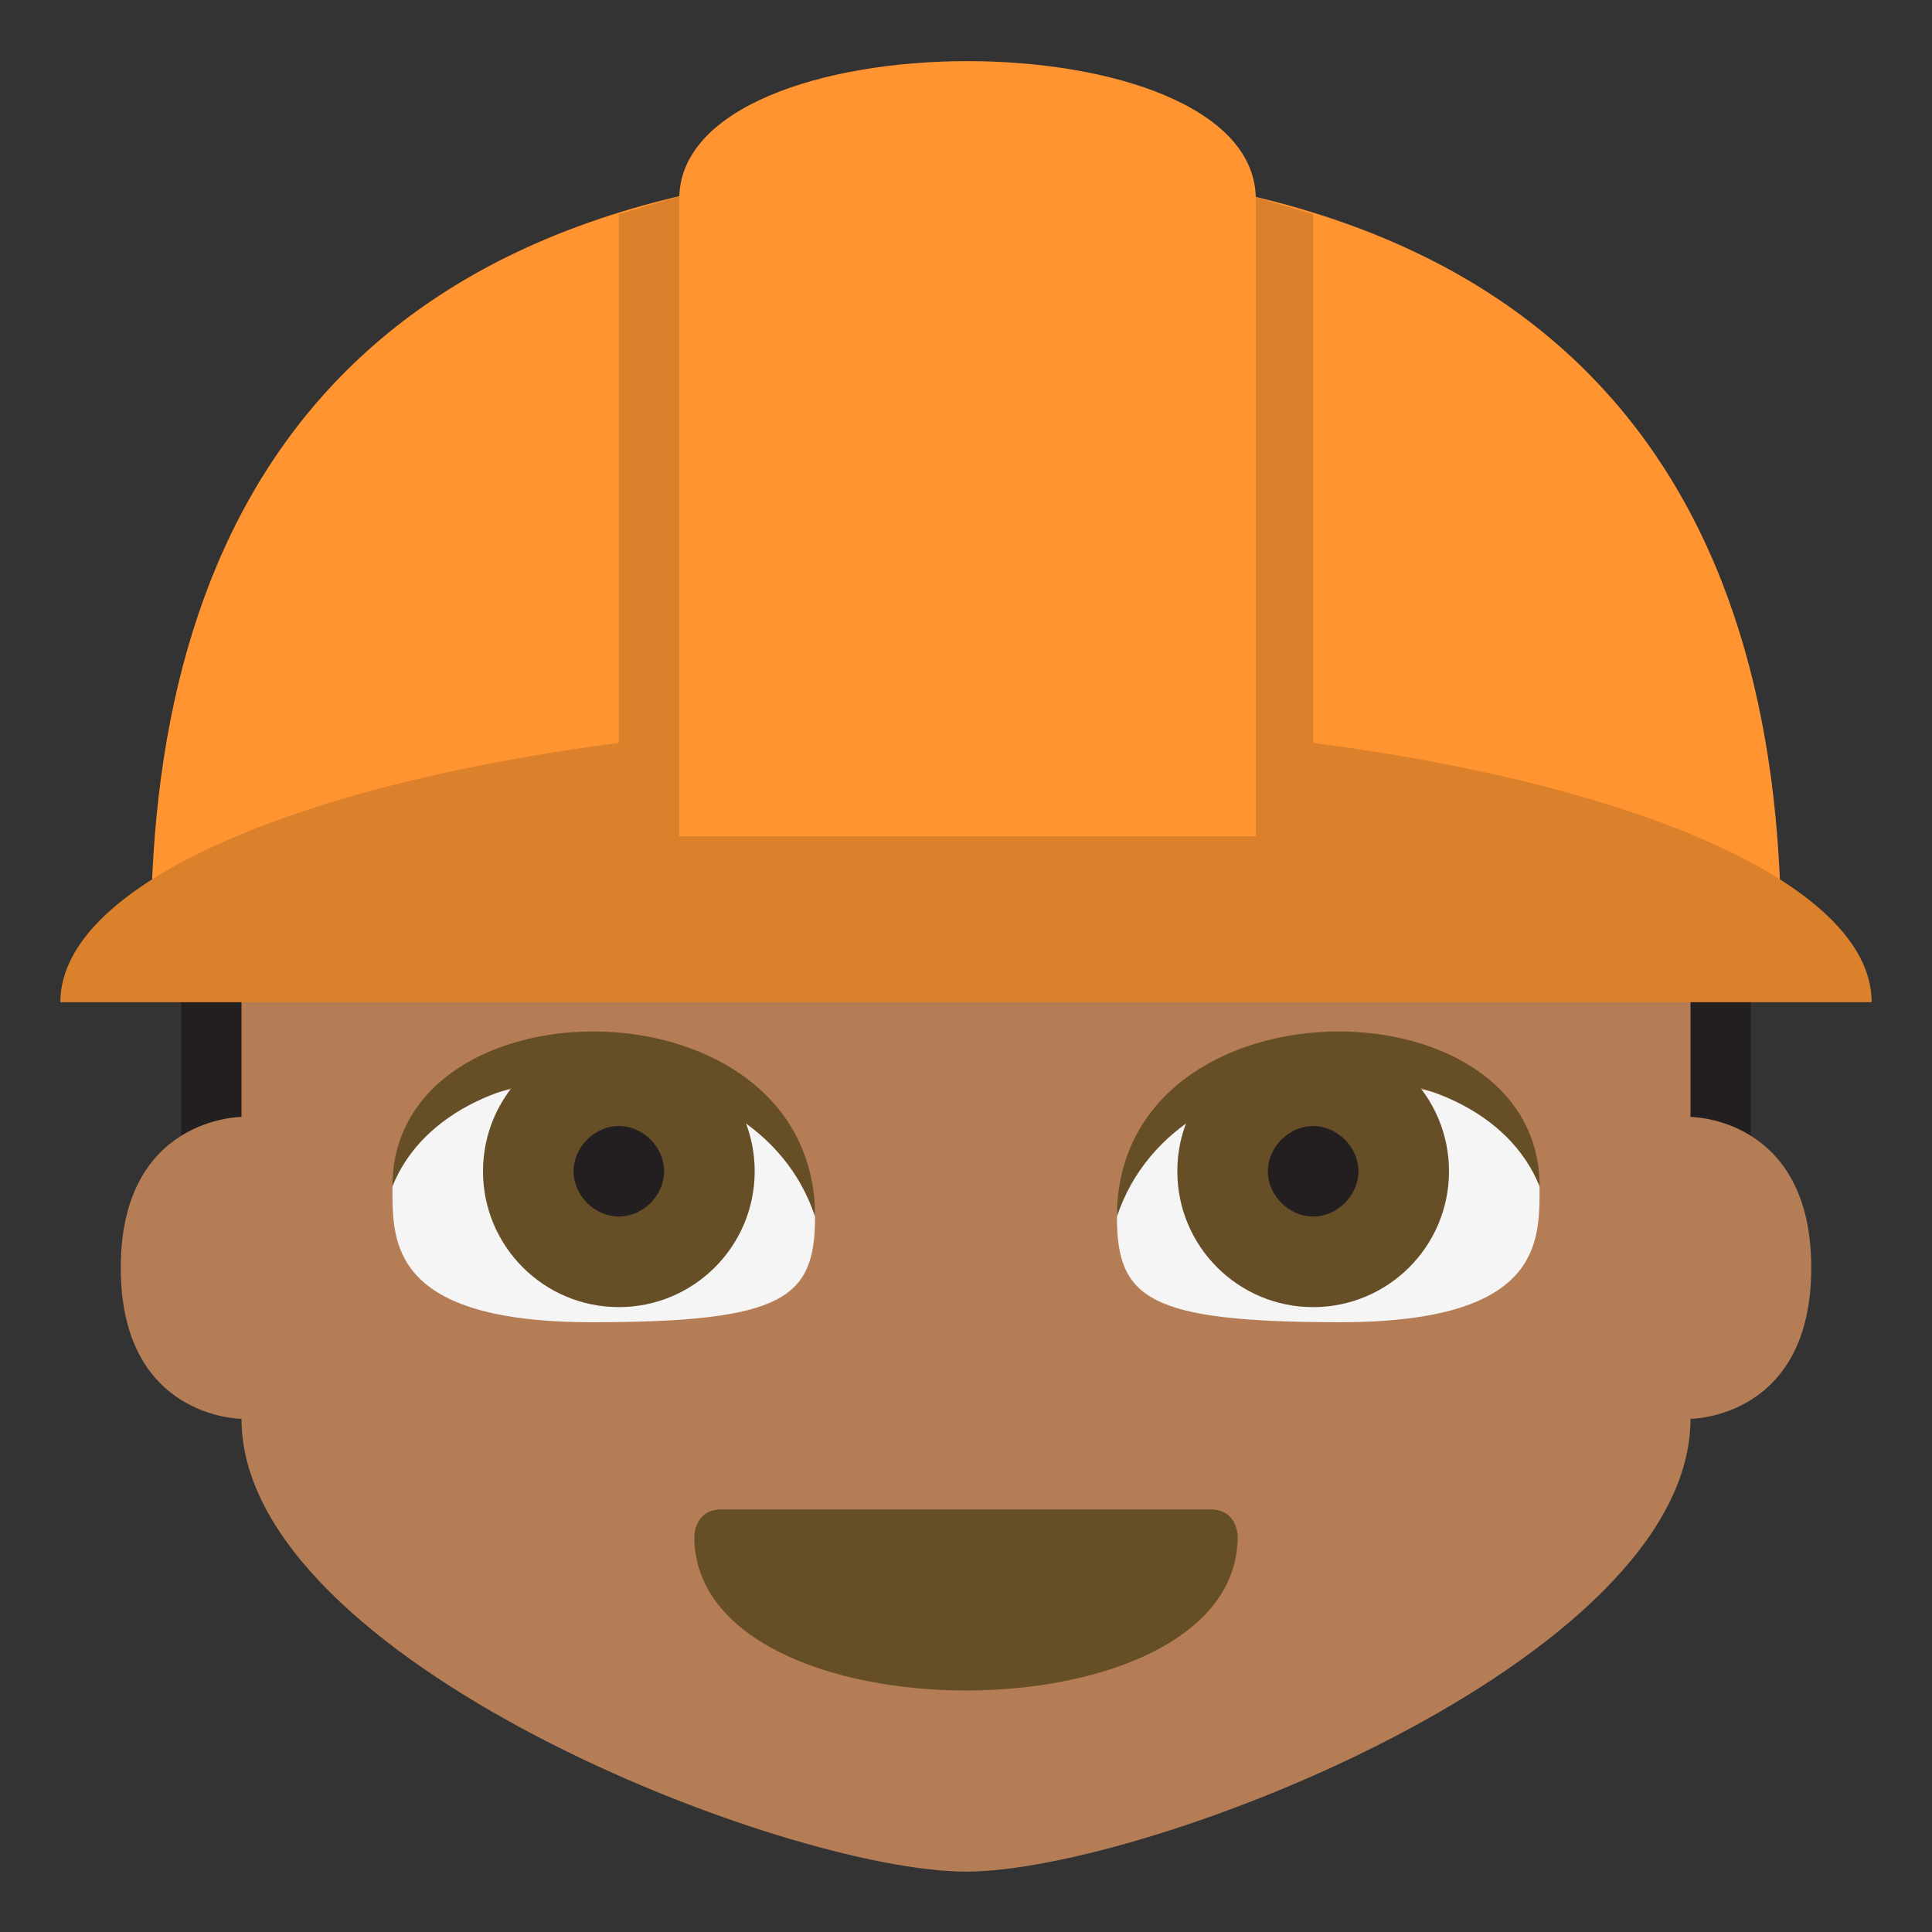
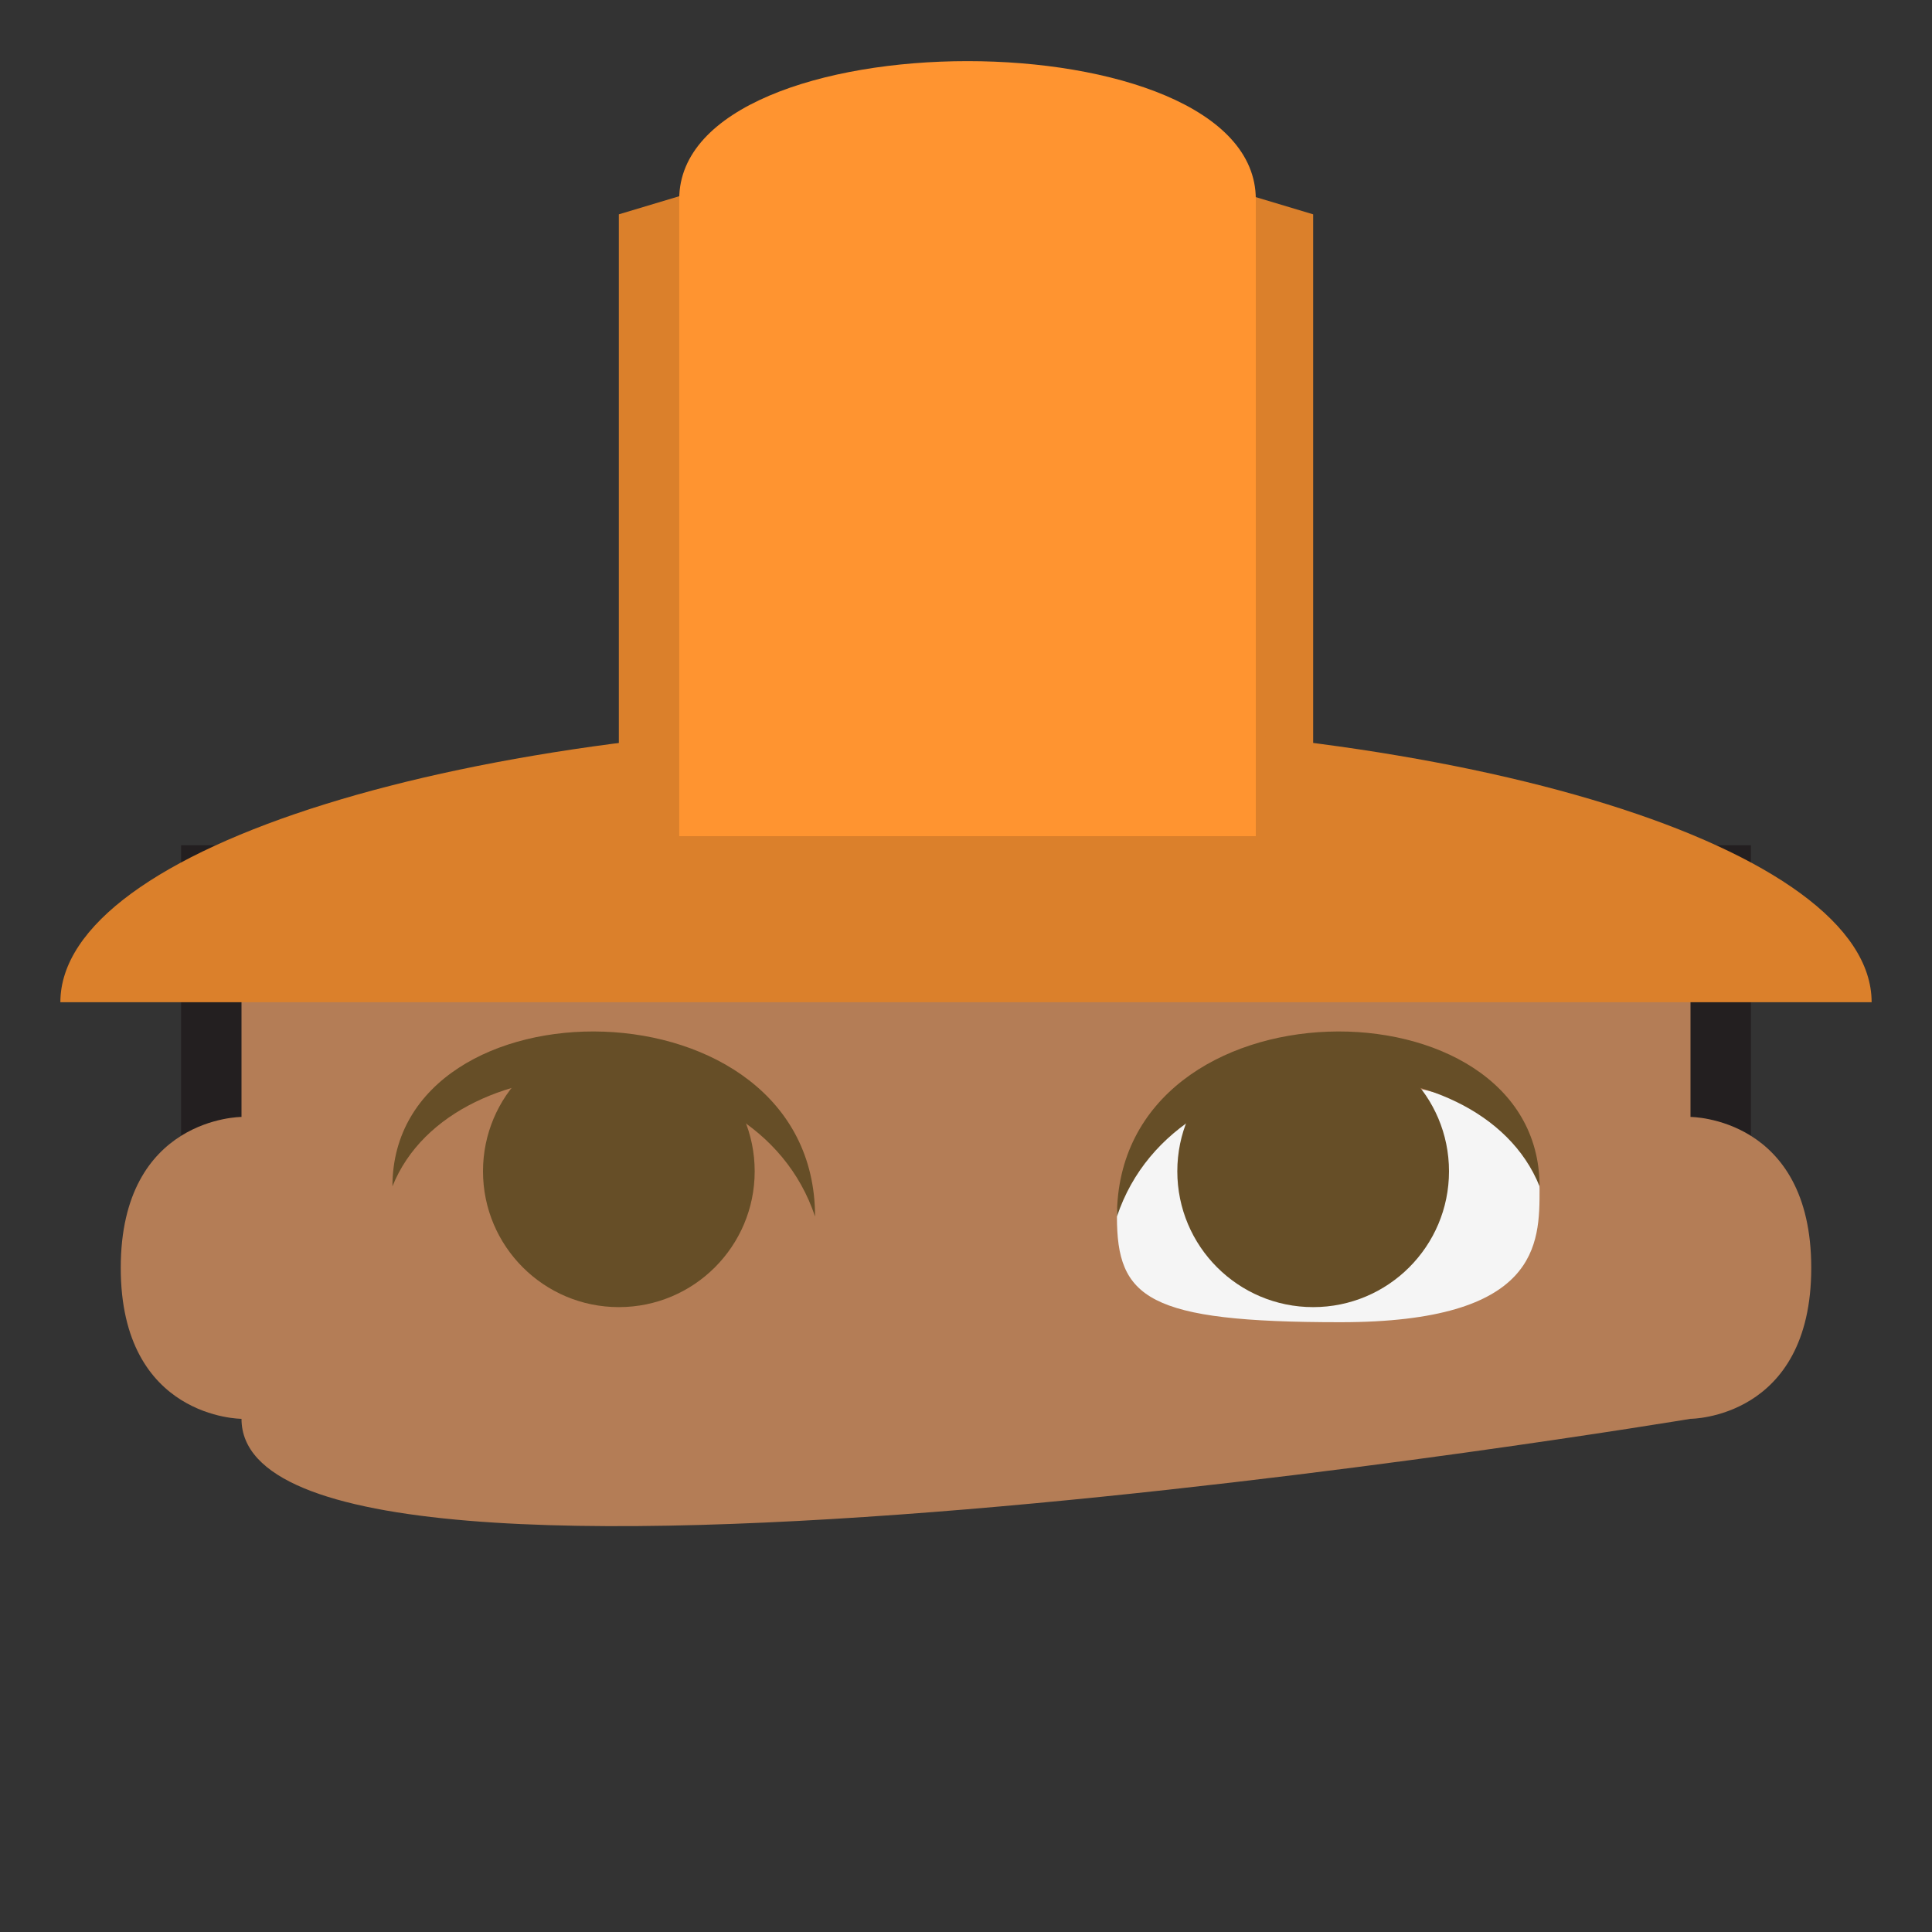
<svg xmlns="http://www.w3.org/2000/svg" width="800px" height="800px" viewBox="0 0 64 64" aria-hidden="true" role="img" class="iconify iconify--emojione" preserveAspectRatio="xMidYMid meet">
  <rect x="0" y="0" width="64" height="64" fill="#333333" stroke="none" />
  <path fill="#231f20" d="M6 28h52v12H6z">

</path>
-   <path d="M8 37v-9h48v9s4 0 4 5s-4 5-4 5c0 8-18 15-24 15S8 55 8 47c0 0-4 0-4-5s4-5 4-5" fill="#b47d56">
- 
- </path>
-   <path d="M20 35.8c-5 0-7 1.8-7 3.6s0 4.4 6.6 4.4c6.4 0 7.4-.8 7.4-3.5c0-1.8-2-4.5-7-4.5" fill="#f5f5f5">
+   <path d="M8 37v-9h48v9s4 0 4 5s-4 5-4 5S8 55 8 47c0 0-4 0-4-5s4-5 4-5" fill="#b47d56">

</path>
  <circle cx="20.5" cy="38.8" r="4.5" fill="#664e27">

</circle>
-   <path d="M22 38.8c0 .8-.7 1.5-1.5 1.5s-1.5-.7-1.5-1.5s.7-1.5 1.5-1.5s1.5.7 1.5 1.5" fill="#231f20">
- 
- </path>
  <path d="M13 39.3c0-7 14-7 14 1c-2-6-12-6-14-1" fill="#664e27">

</path>
  <path d="M44 35.8c5 0 7 1.8 7 3.6s0 4.4-6.6 4.4c-6.4 0-7.4-.8-7.4-3.5c0-1.8 2-4.5 7-4.5" fill="#f5f5f5">

</path>
  <circle cx="43.5" cy="38.8" r="4.5" fill="#664e27">

</circle>
-   <path d="M42 38.8c0 .8.7 1.5 1.5 1.5s1.5-.7 1.5-1.5s-.7-1.5-1.5-1.5s-1.5.7-1.5 1.5" fill="#231f20">
- 
- </path>
  <g fill="#664e27">
    <path d="M51 39.3c0-7-14-7-14 1c2-6 12-6 14-1">

</path>
-     <path d="M41 50.9c0 3.4-4.5 5.1-9 5.1s-9-1.7-9-5.1c0 0 0-.9.9-.9h16.2c.9 0 .9.9.9.9">
- 
- </path>
  </g>
-   <path d="M59 31H5C5 16.6 11.8 5.5 32 5.5S59 16.6 59 31z" fill="#ff9430">
- 
- </path>
  <g fill="#db802b">
    <path d="M24.5 31h-4V7.1l4-1.2z">

</path>
    <path d="M43.5 31h-4V5.9l4 1.2z">

</path>
    <path d="M62 33.2H2c0-5.1 13.4-9.3 30-9.3s30 4.2 30 9.3">

</path>
  </g>
  <path d="M41.5 27.7h-19V6.6c0-6.1 19.1-6.1 19.1 0v21.1z" fill="#ff9430">

</path>
</svg>